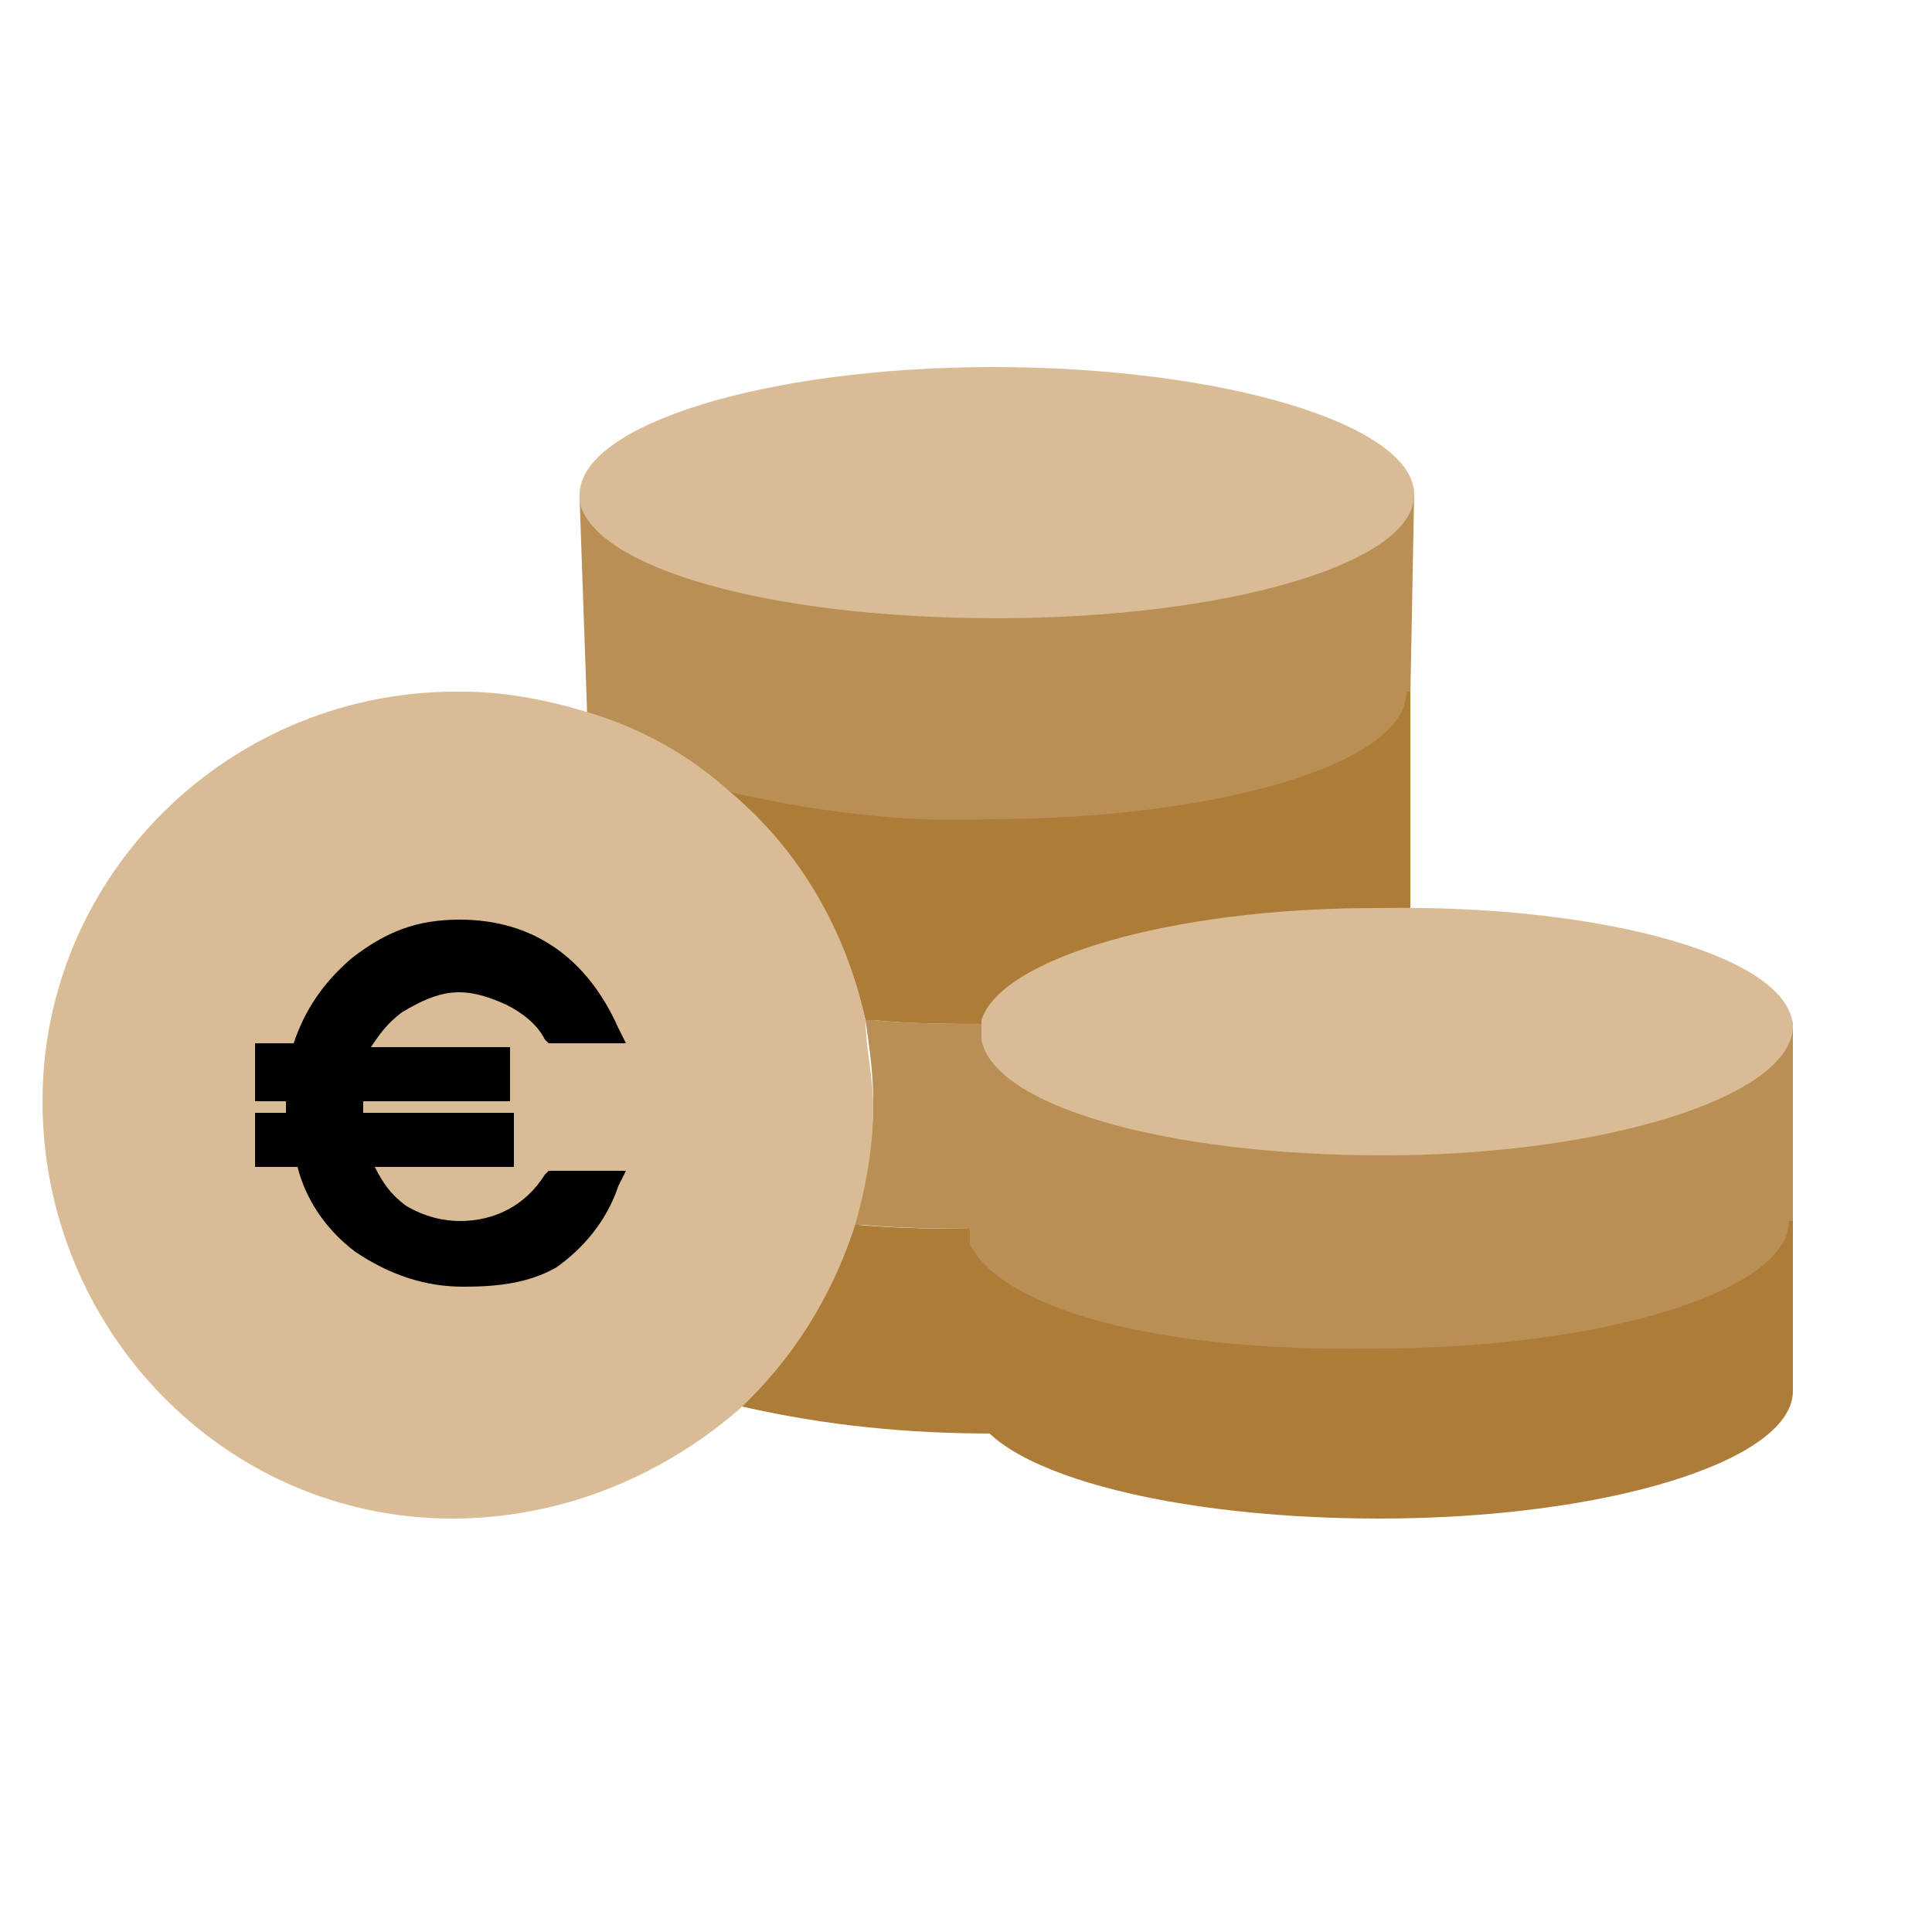
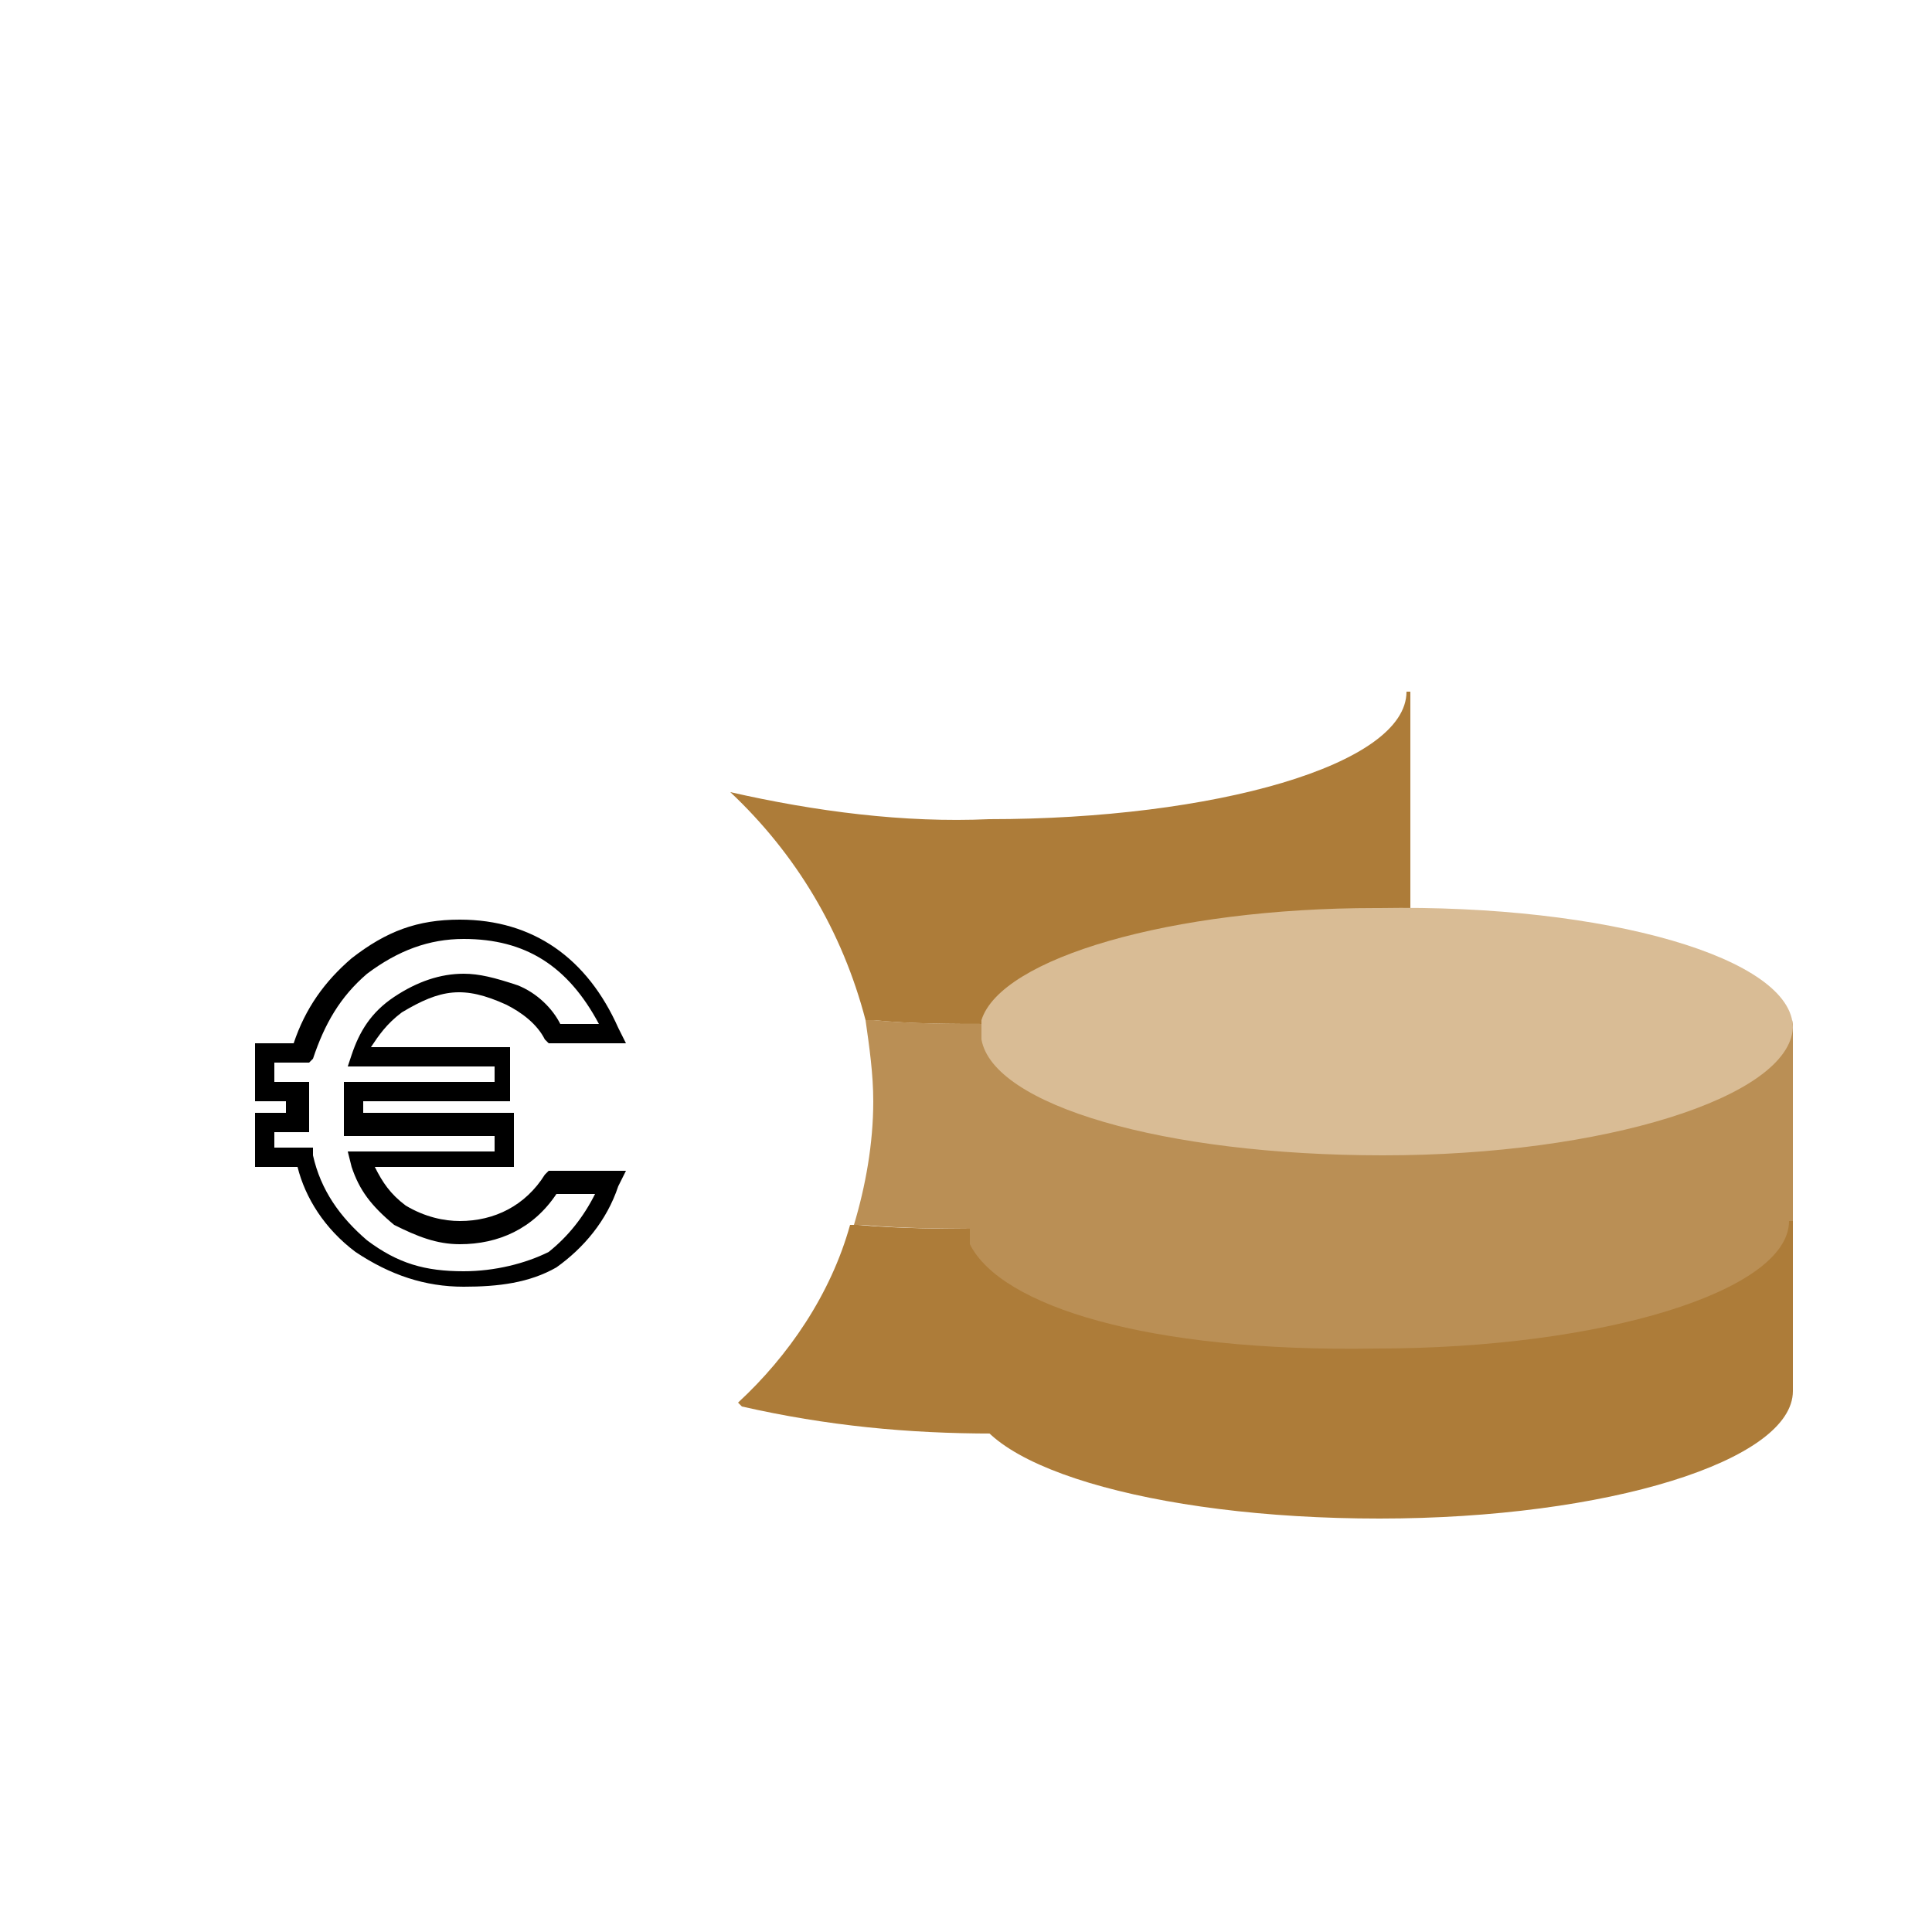
<svg xmlns="http://www.w3.org/2000/svg" version="1.1" id="Calque_1" x="0px" y="0px" viewBox="0 0 50 50" style="enable-background:new 0 0 50 50;" xml:space="preserve">
  <style type="text/css">
	.st0{fill:#AD7C39;}
	.st1{fill:#BA8F55;}
	.st2{fill:#D9BC95;}
</style>
  <path class="st0" d="M19.1,36.3c1.3-1.2,2.4-2.8,2.9-4.6h0.2c1.1,0.1,2.2,0.1,3.4,0.1h0.5v1.1l0.1,4.2h-0.5c-2.2,0-4.3-0.2-6.5-0.7  L19.1,36.3z" />
  <path class="st0" d="M46.4,30.7V36c0,1.8-4.8,3.3-10.7,3.3s-10.6-1.4-10.6-3.2v-0.6L25,31.3l0,0c0.8,1.5,5.2,2.7,10.5,2.7  S46.3,32.5,46.4,30.7L46.4,30.7L46.4,30.7z" />
-   <path class="st1" d="M36.6,12.7L36.5,18l0,0c0,1.8-4.9,3.3-10.8,3.3c-2.2,0-4.5-0.2-6.7-0.7l-0.1,0.1c-1.1-0.9-2.3-1.6-3.7-2v-0.1  L15,12.9c0.3,1.7,5,3,10.6,3S36.5,14.5,36.6,12.7C36.5,12.7,36.6,12.7,36.6,12.7z" />
-   <path class="st2" d="M36.6,12.8L36.6,12.8c0,1.8-4.9,3.2-10.8,3.2S15.4,14.7,15,13c0,0,0-0.1,0-0.2c0-1.8,4.8-3.3,10.7-3.3  C31.7,9.5,36.6,11,36.6,12.8z" />
  <path class="st1" d="M25.1,32.2L25.1,32.2v-1.1L25,26.6c0.3,1.7,5,3,10.6,3s10.6-1.4,10.8-3.2l0,0v5.2h-0.1c0,1.8-4.8,3.3-10.7,3.3  C29.7,35,25.9,33.8,25.1,32.2z" />
  <path class="st1" d="M26.2,27v0.2l0.1,4.6h-0.5c-1.2,0-2.4,0-3.5-0.1h-0.2c0.3-1,0.5-2.1,0.5-3.2c0-0.7-0.1-1.4-0.2-2.1h0.2  c1,0.1,2.1,0.1,3.2,0.1l0.4,0.2C26.2,26.8,26.2,26.9,26.2,27z" />
  <path class="st0" d="M18.9,20.5c2.2,0.5,4.5,0.8,6.7,0.7c5.8,0,10.8-1.4,10.8-3.3h0.1v5.9c-5.4,0-9.9,1.3-10.4,2.9l-0.4-0.2  c-1.1,0-2.1,0-3.1-0.1h-0.2C21.8,24.1,20.6,22.1,18.9,20.5L18.9,20.5z" />
-   <path class="st2" d="M22.4,26.4L22.4,26.4c-0.5-2.3-1.7-4.4-3.5-5.9c-1.1-1-2.4-1.7-3.8-2.1c-1-0.3-2.1-0.5-3.1-0.5  C6,17.8,1.1,22.6,1.1,28.5s4.7,10.8,10.6,10.8c2.7,0,5.3-1,7.4-2.8c1.4-1.3,2.4-2.9,3-4.7c0.3-1,0.5-2.1,0.5-3.2  C22.6,27.9,22.4,27.1,22.4,26.4z" />
  <path class="st2" d="M46.4,26.6L46.4,26.6c-0.1,1.8-4.9,3.3-10.6,3.3s-10.1-1.3-10.4-3v-0.2c0-0.1,0-0.2,0-0.3  c0.5-1.6,4.9-2.9,10.2-2.9h0.1C41.6,23.4,46.4,24.8,46.4,26.6z" />
  <g>
    <g>
-       <path d="M12,33.1c-1,0-1.8-0.3-2.6-0.9c-0.8-0.6-1.3-1.4-1.5-2.3h-1V29h0.8c0-0.1,0-0.2,0-0.4c0-0.2,0-0.3,0-0.4H6.9v-0.9h0.9    c0.3-1,0.8-1.7,1.5-2.3c0.8-0.6,1.6-0.9,2.6-0.9c1.8,0,3.1,0.9,3.9,2.7h-1.5c-0.3-0.5-0.7-0.8-1.1-1c-0.5-0.2-0.9-0.3-1.3-0.3    c-0.6,0-1.1,0.2-1.6,0.5c-0.5,0.4-0.8,0.8-1,1.4H13v0.9H9.1c0,0.1,0,0.2,0,0.4c0,0.1,0,0.2,0,0.4H13V30H9.3c0.2,0.6,0.5,1,1,1.4    c0.5,0.3,1,0.5,1.6,0.5c1,0,1.8-0.4,2.4-1.3h1.5c-0.3,0.8-0.8,1.5-1.5,2C13.7,32.9,12.9,33.1,12,33.1z" />
      <path d="M12,33.3c-1,0-1.9-0.3-2.8-0.9c-0.8-0.6-1.3-1.4-1.5-2.2H6.6v-1.4h0.8v-0.3H6.6V27h1c0.3-0.9,0.8-1.6,1.5-2.2    c0.9-0.7,1.7-1,2.8-1c1.9,0,3.3,1,4.1,2.8l0.2,0.4h-2l-0.1-0.1c-0.2-0.4-0.6-0.7-1-0.9c-1.1-0.5-1.7-0.4-2.7,0.2    c-0.4,0.3-0.6,0.6-0.8,0.9h3.6v1.4H9.4v0.3h3.9v1.4H9.7c0.2,0.4,0.4,0.7,0.8,1c0.5,0.3,1,0.4,1.4,0.4c0.9,0,1.7-0.4,2.2-1.2    l0.1-0.1h2L16,30.7c-0.3,0.9-0.9,1.6-1.6,2.1C13.7,33.2,12.9,33.3,12,33.3z M7.1,29.7h1v0.2c0.2,0.9,0.7,1.6,1.4,2.2    c0.8,0.6,1.5,0.8,2.5,0.8c0.8,0,1.6-0.2,2.2-0.5c0.5-0.4,0.9-0.9,1.2-1.5h-1c-0.6,0.9-1.5,1.3-2.5,1.3c-0.6,0-1.1-0.2-1.7-0.5    c-0.6-0.5-0.9-0.9-1.1-1.5L9,29.8h3.8v-0.4H8.9V28h3.9v-0.4H9l0.1-0.3c0.2-0.6,0.5-1.1,1.1-1.5s1.2-0.6,1.8-0.6    c0.4,0,0.8,0.1,1.4,0.3c0.5,0.2,0.9,0.6,1.1,1h1c-0.8-1.5-1.9-2.2-3.5-2.2c-0.9,0-1.7,0.3-2.5,0.9c-0.7,0.6-1.1,1.3-1.4,2.2    L8,27.5H7.1V28H8v1.3H7.1V29.7z" />
    </g>
  </g>
</svg>